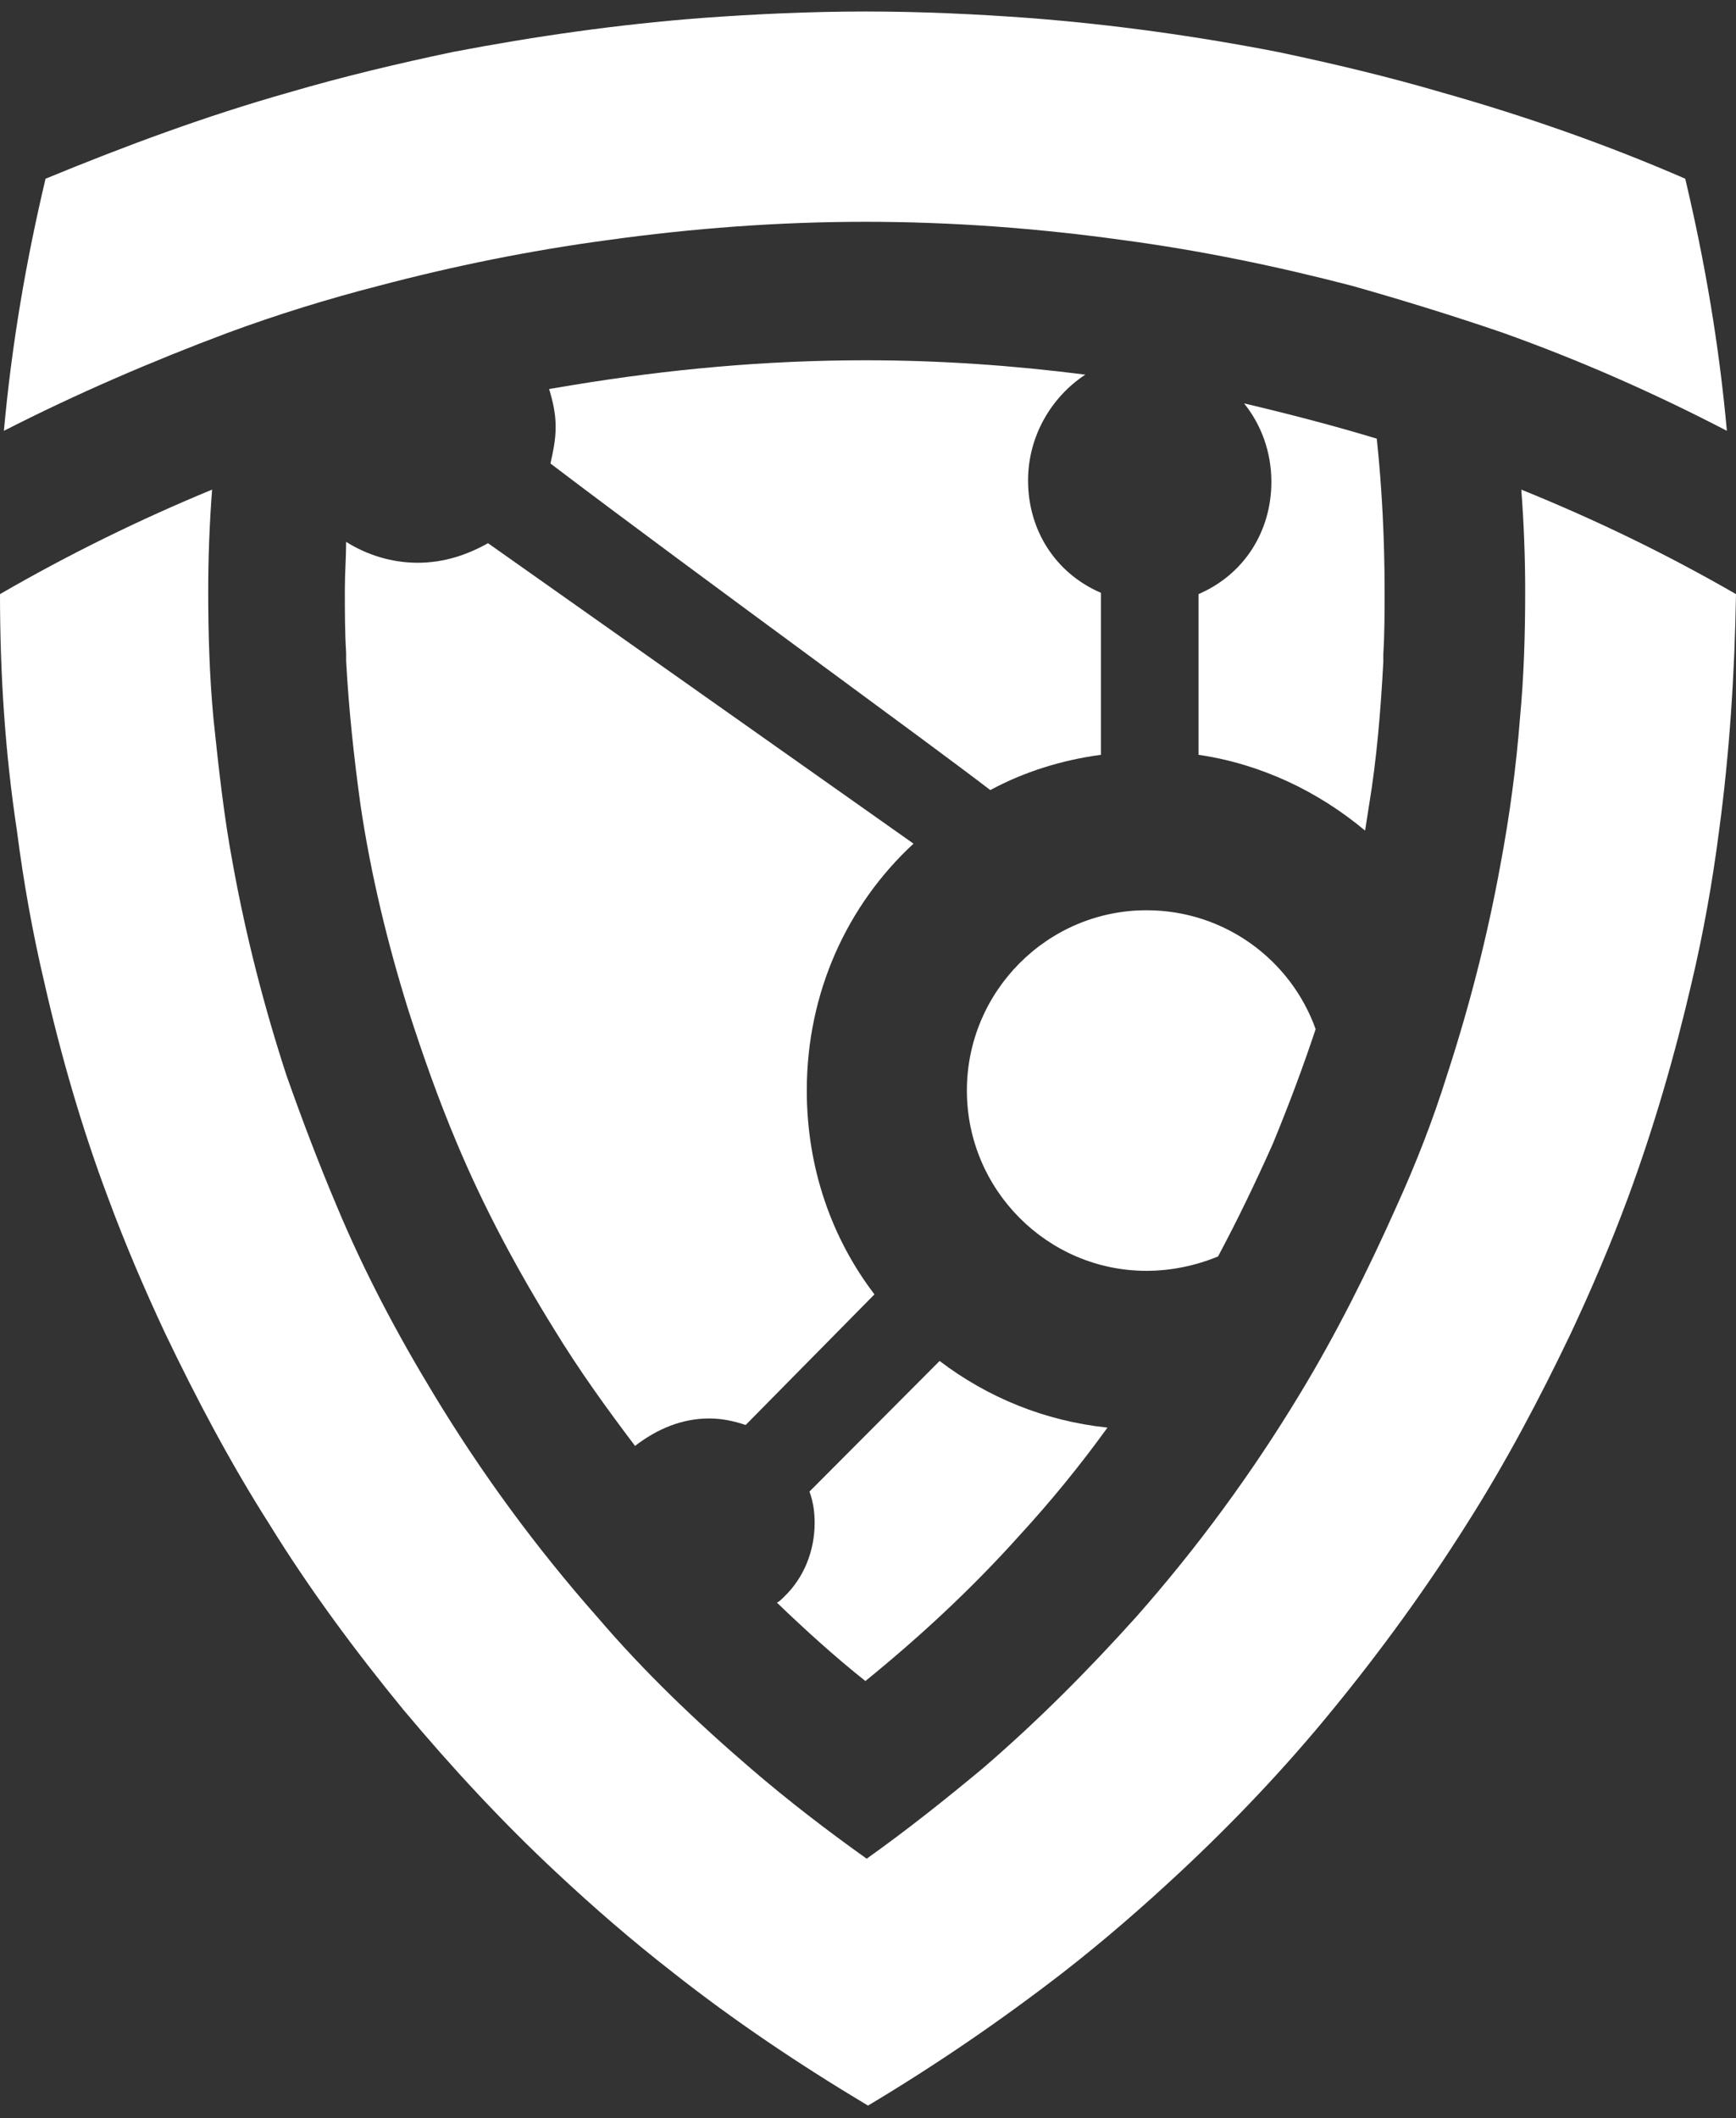
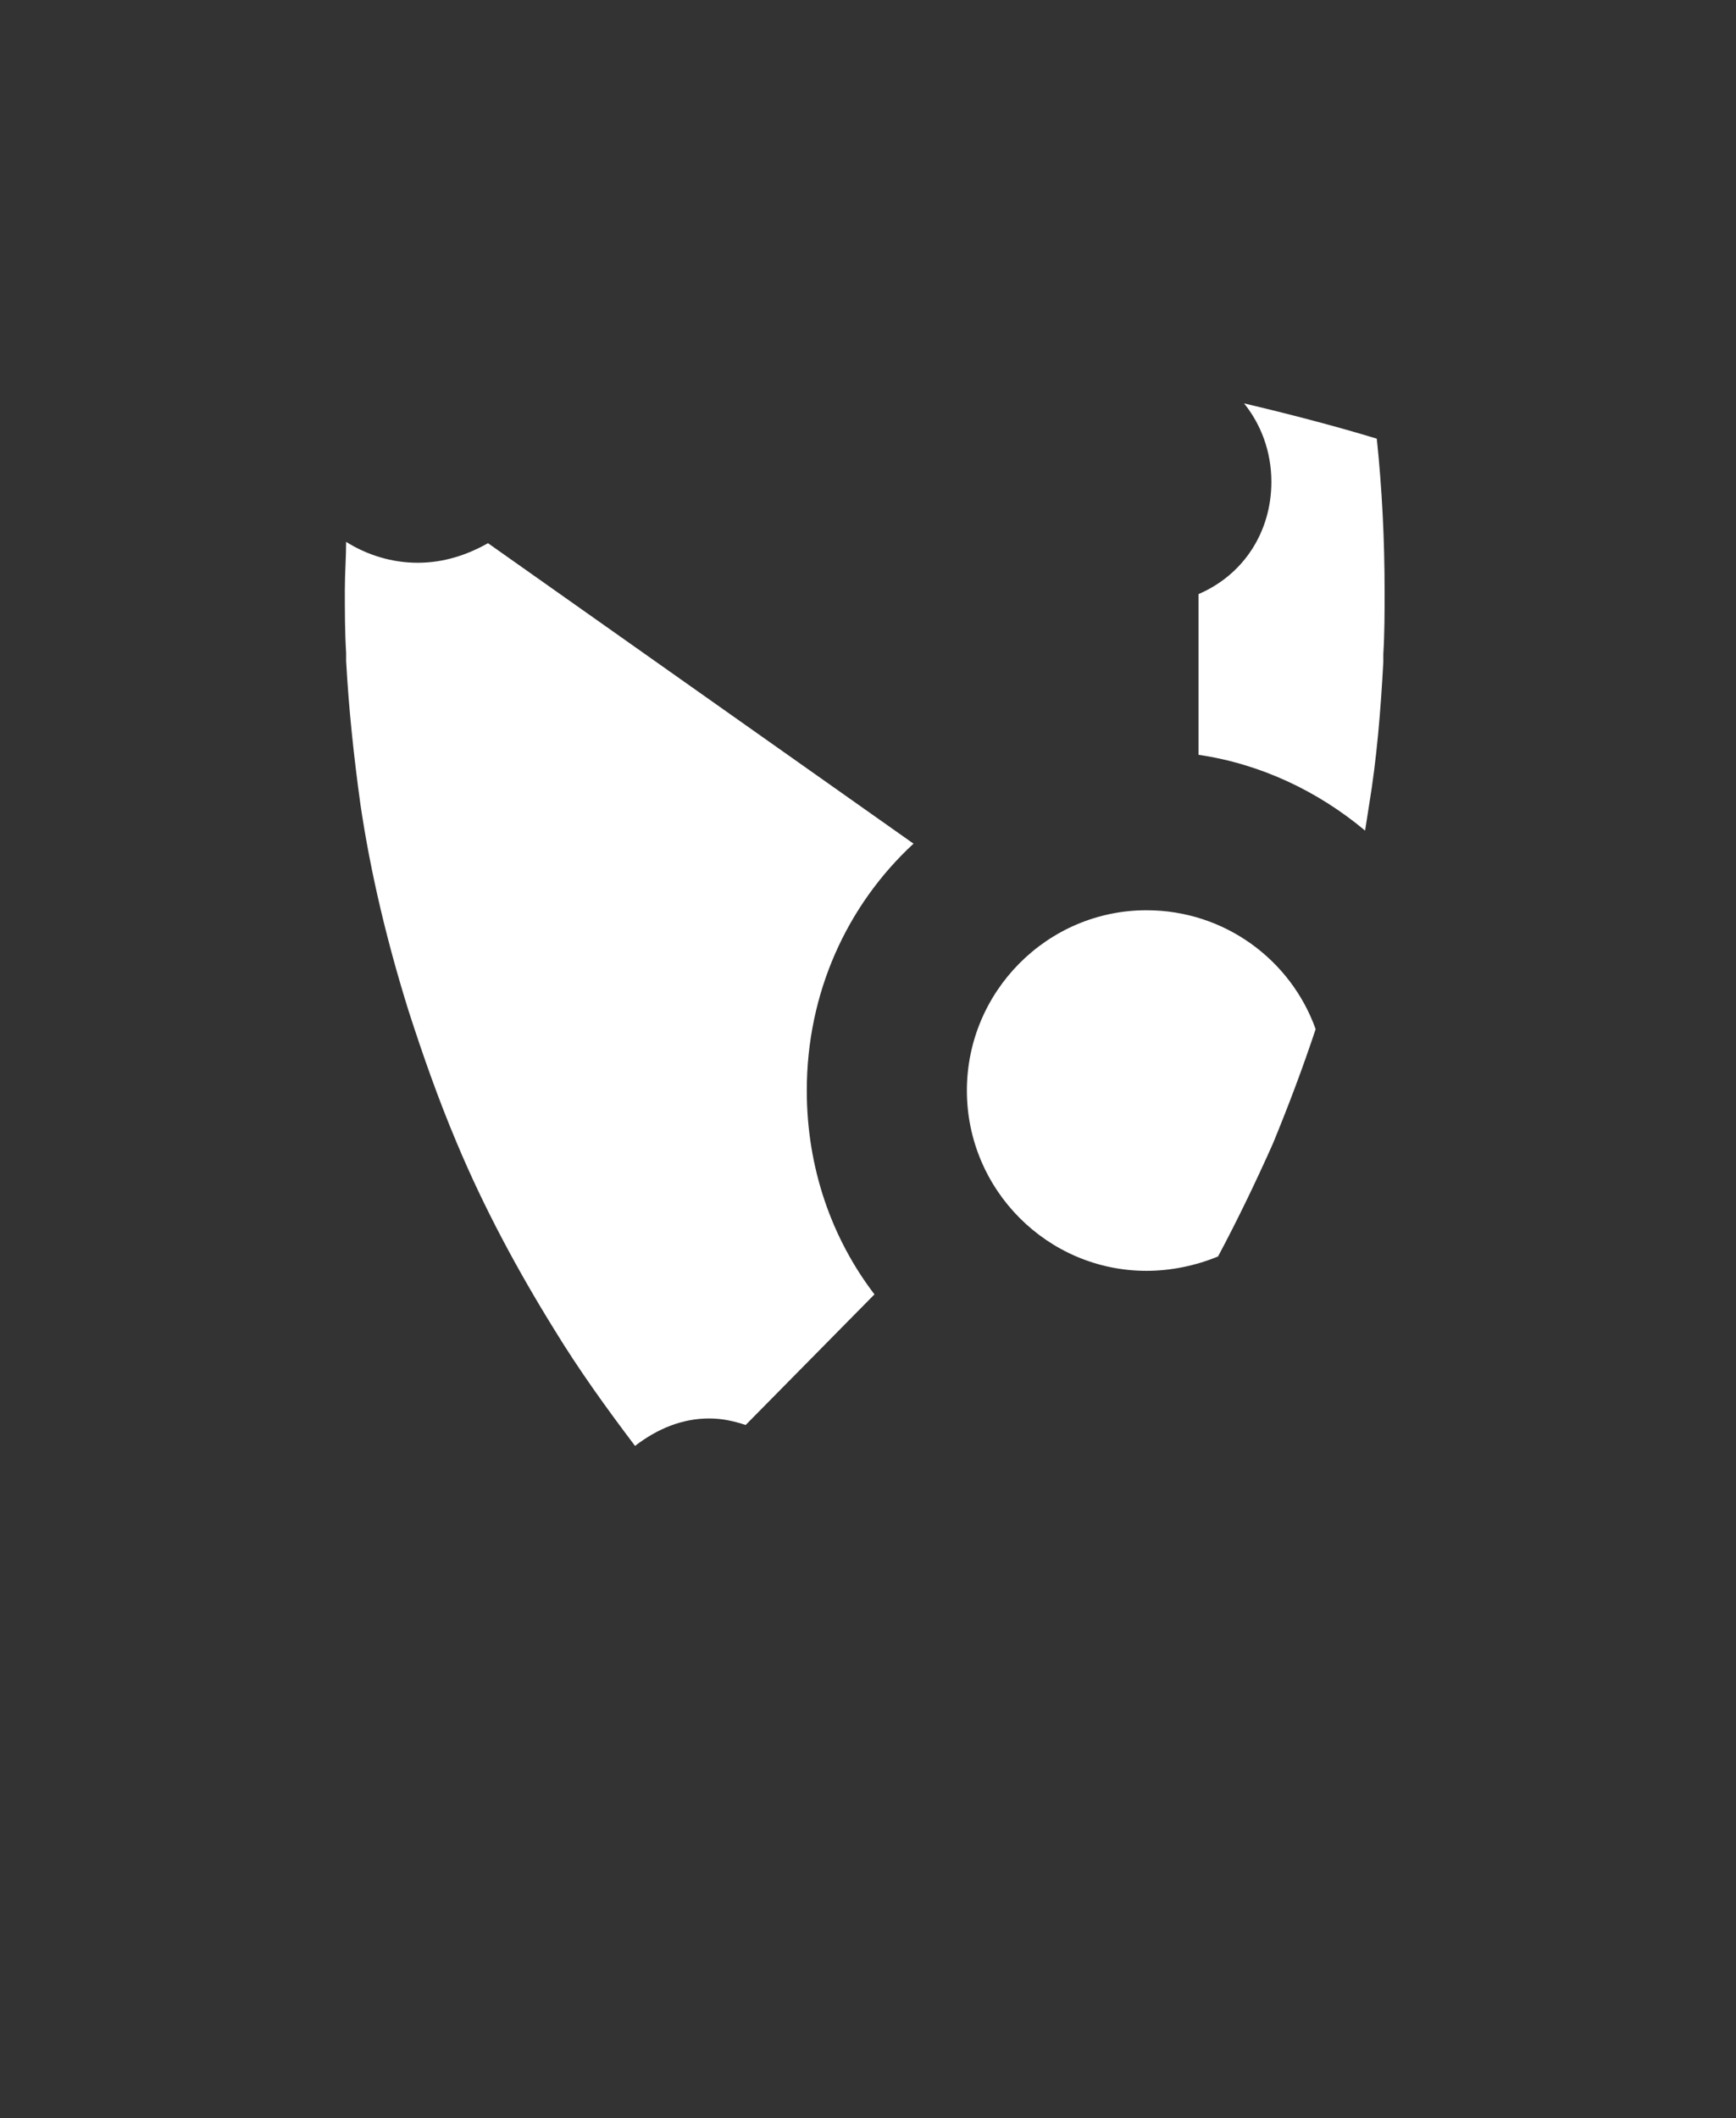
<svg xmlns="http://www.w3.org/2000/svg" width="50" height="61" viewBox="0 0 50 61" fill="none">
  <rect x="0" y="0" width="50" height="61" fill="#333333" stroke="none" />
-   <path d="M41.529 2.663C43.928 3.341 46.289 4.168 48.538 5.147C49.1 7.517 49.513 9.925 49.737 12.408C47.638 11.317 45.502 10.376 43.291 9.586C41.866 9.097 40.404 8.646 38.943 8.232C36.769 7.667 34.595 7.216 32.346 6.915C29.91 6.576 27.436 6.388 24.925 6.388C22.413 6.388 19.94 6.576 17.503 6.915C15.255 7.216 13.043 7.667 10.907 8.232C9.445 8.608 7.983 9.06 6.559 9.586C4.348 10.414 2.174 11.355 0.112 12.408C0.337 9.925 0.749 7.517 1.312 5.147C3.598 4.206 5.922 3.341 8.321 2.663C9.857 2.212 11.431 1.836 13.043 1.497C15.405 1.045 17.766 0.707 20.202 0.519C21.739 0.406 23.351 0.331 24.925 0.331C26.537 0.331 28.111 0.406 29.647 0.519C32.084 0.707 34.483 1.045 36.806 1.497C38.418 1.836 39.992 2.212 41.529 2.663Z" fill="white" />
-   <path d="M16.004 12.295C16.004 12.672 15.929 13.01 15.854 13.349C17.972 14.959 20.959 17.158 23.564 19.076L23.567 19.079C25.709 20.656 27.593 22.042 28.523 22.755C29.497 22.228 30.584 21.89 31.709 21.739V17.074C30.397 16.509 29.61 15.268 29.61 13.838C29.61 12.559 30.284 11.43 31.259 10.79C29.197 10.527 27.098 10.376 24.924 10.376C22.038 10.376 19.227 10.64 16.491 11.091L15.816 11.204C15.929 11.58 16.004 11.919 16.004 12.295Z" fill="white" />
  <path d="M36.618 13.876C36.618 15.306 35.831 16.547 34.519 17.111V21.739C36.319 22.003 37.968 22.793 39.317 23.922C39.336 23.809 39.354 23.687 39.373 23.565L39.373 23.564C39.392 23.442 39.411 23.319 39.429 23.207C39.654 21.852 39.767 20.46 39.842 19.068V18.842C39.879 18.24 39.879 17.638 39.879 17.036C39.879 15.531 39.804 14.064 39.654 12.634C38.417 12.258 37.106 11.919 35.831 11.618C36.319 12.22 36.618 13.01 36.618 13.876Z" fill="white" />
  <path d="M33.021 36.601C30.172 36.601 27.848 34.268 27.848 31.409C27.848 28.549 30.172 26.216 33.021 26.216C35.27 26.216 37.181 27.646 37.893 29.64C37.518 30.769 37.106 31.86 36.656 32.951C36.169 34.042 35.644 35.134 35.082 36.187C34.445 36.45 33.733 36.601 33.021 36.601Z" fill="white" />
  <path d="M20.426 40.853C20.801 40.853 21.138 40.928 21.476 41.041L25.186 37.279C23.95 35.661 23.237 33.629 23.237 31.409C23.237 28.587 24.399 26.066 26.311 24.298L14.055 15.644C13.455 15.983 12.78 16.208 12.03 16.208C11.281 16.208 10.569 15.983 9.969 15.606C9.969 15.828 9.96 16.049 9.951 16.274C9.941 16.509 9.932 16.749 9.932 16.999C9.932 17.601 9.932 18.203 9.969 18.805V19.03C10.044 20.422 10.194 21.815 10.381 23.169C10.681 25.201 11.168 27.195 11.768 29.114C12.18 30.393 12.63 31.672 13.155 32.914C13.942 34.795 14.916 36.601 15.966 38.294C16.678 39.461 17.465 40.552 18.29 41.643C18.927 41.154 19.639 40.853 20.426 40.853Z" fill="white" />
-   <path d="M23.314 42.959L27.062 39.197C28.448 40.251 30.098 40.928 31.897 41.116C31.11 42.207 30.248 43.261 29.348 44.239C27.999 45.744 26.5 47.136 24.925 48.415C24.026 47.7 23.201 46.948 22.377 46.158C22.451 46.12 22.489 46.082 22.564 46.007C23.164 45.443 23.463 44.653 23.463 43.862C23.463 43.562 23.426 43.261 23.314 42.959Z" fill="white" />
-   <path d="M43.816 14.101C43.891 15.079 43.928 16.058 43.928 17.036C43.928 18.278 43.891 19.482 43.778 20.686C43.666 22.115 43.478 23.507 43.216 24.9C42.841 26.969 42.316 29.001 41.679 30.957C41.267 32.274 40.78 33.516 40.217 34.757C39.393 36.601 38.493 38.407 37.444 40.138C36.057 42.433 34.483 44.578 32.721 46.572C31.334 48.114 29.873 49.582 28.298 50.936C27.211 51.839 26.124 52.705 24.962 53.532C23.801 52.705 22.676 51.839 21.627 50.936C20.052 49.582 18.553 48.152 17.204 46.572C15.442 44.578 13.868 42.433 12.481 40.138C11.432 38.407 10.495 36.639 9.708 34.757C9.183 33.516 8.696 32.236 8.246 30.957C7.609 29.001 7.084 26.969 6.709 24.9C6.447 23.507 6.297 22.115 6.147 20.686C6.034 19.482 5.997 18.24 5.997 17.036C5.997 16.058 6.034 15.079 6.109 14.101C4.01 14.967 1.949 15.982 0 17.111C0 19.444 0.15 21.701 0.487 23.921C0.675 25.389 0.937 26.856 1.274 28.286C1.762 30.43 2.361 32.5 3.111 34.494C3.598 35.811 4.16 37.128 4.76 38.407C5.66 40.288 6.634 42.132 7.759 43.9C8.921 45.782 10.232 47.55 11.619 49.243C13.006 50.898 14.468 52.479 16.042 53.946C17.129 54.962 18.216 55.903 19.378 56.806C21.139 58.198 23.051 59.477 25 60.643C26.949 59.477 28.823 58.198 30.622 56.806C31.784 55.903 32.908 54.924 33.958 53.946C35.532 52.479 37.032 50.898 38.381 49.243C39.768 47.55 41.08 45.744 42.241 43.9C43.366 42.132 44.34 40.288 45.24 38.407C45.84 37.128 46.402 35.811 46.889 34.494C47.639 32.462 48.238 30.393 48.726 28.286C49.063 26.856 49.325 25.389 49.513 23.921C49.813 21.701 49.962 19.406 50 17.111C47.976 15.945 45.952 14.967 43.816 14.101Z" fill="white" />
</svg>